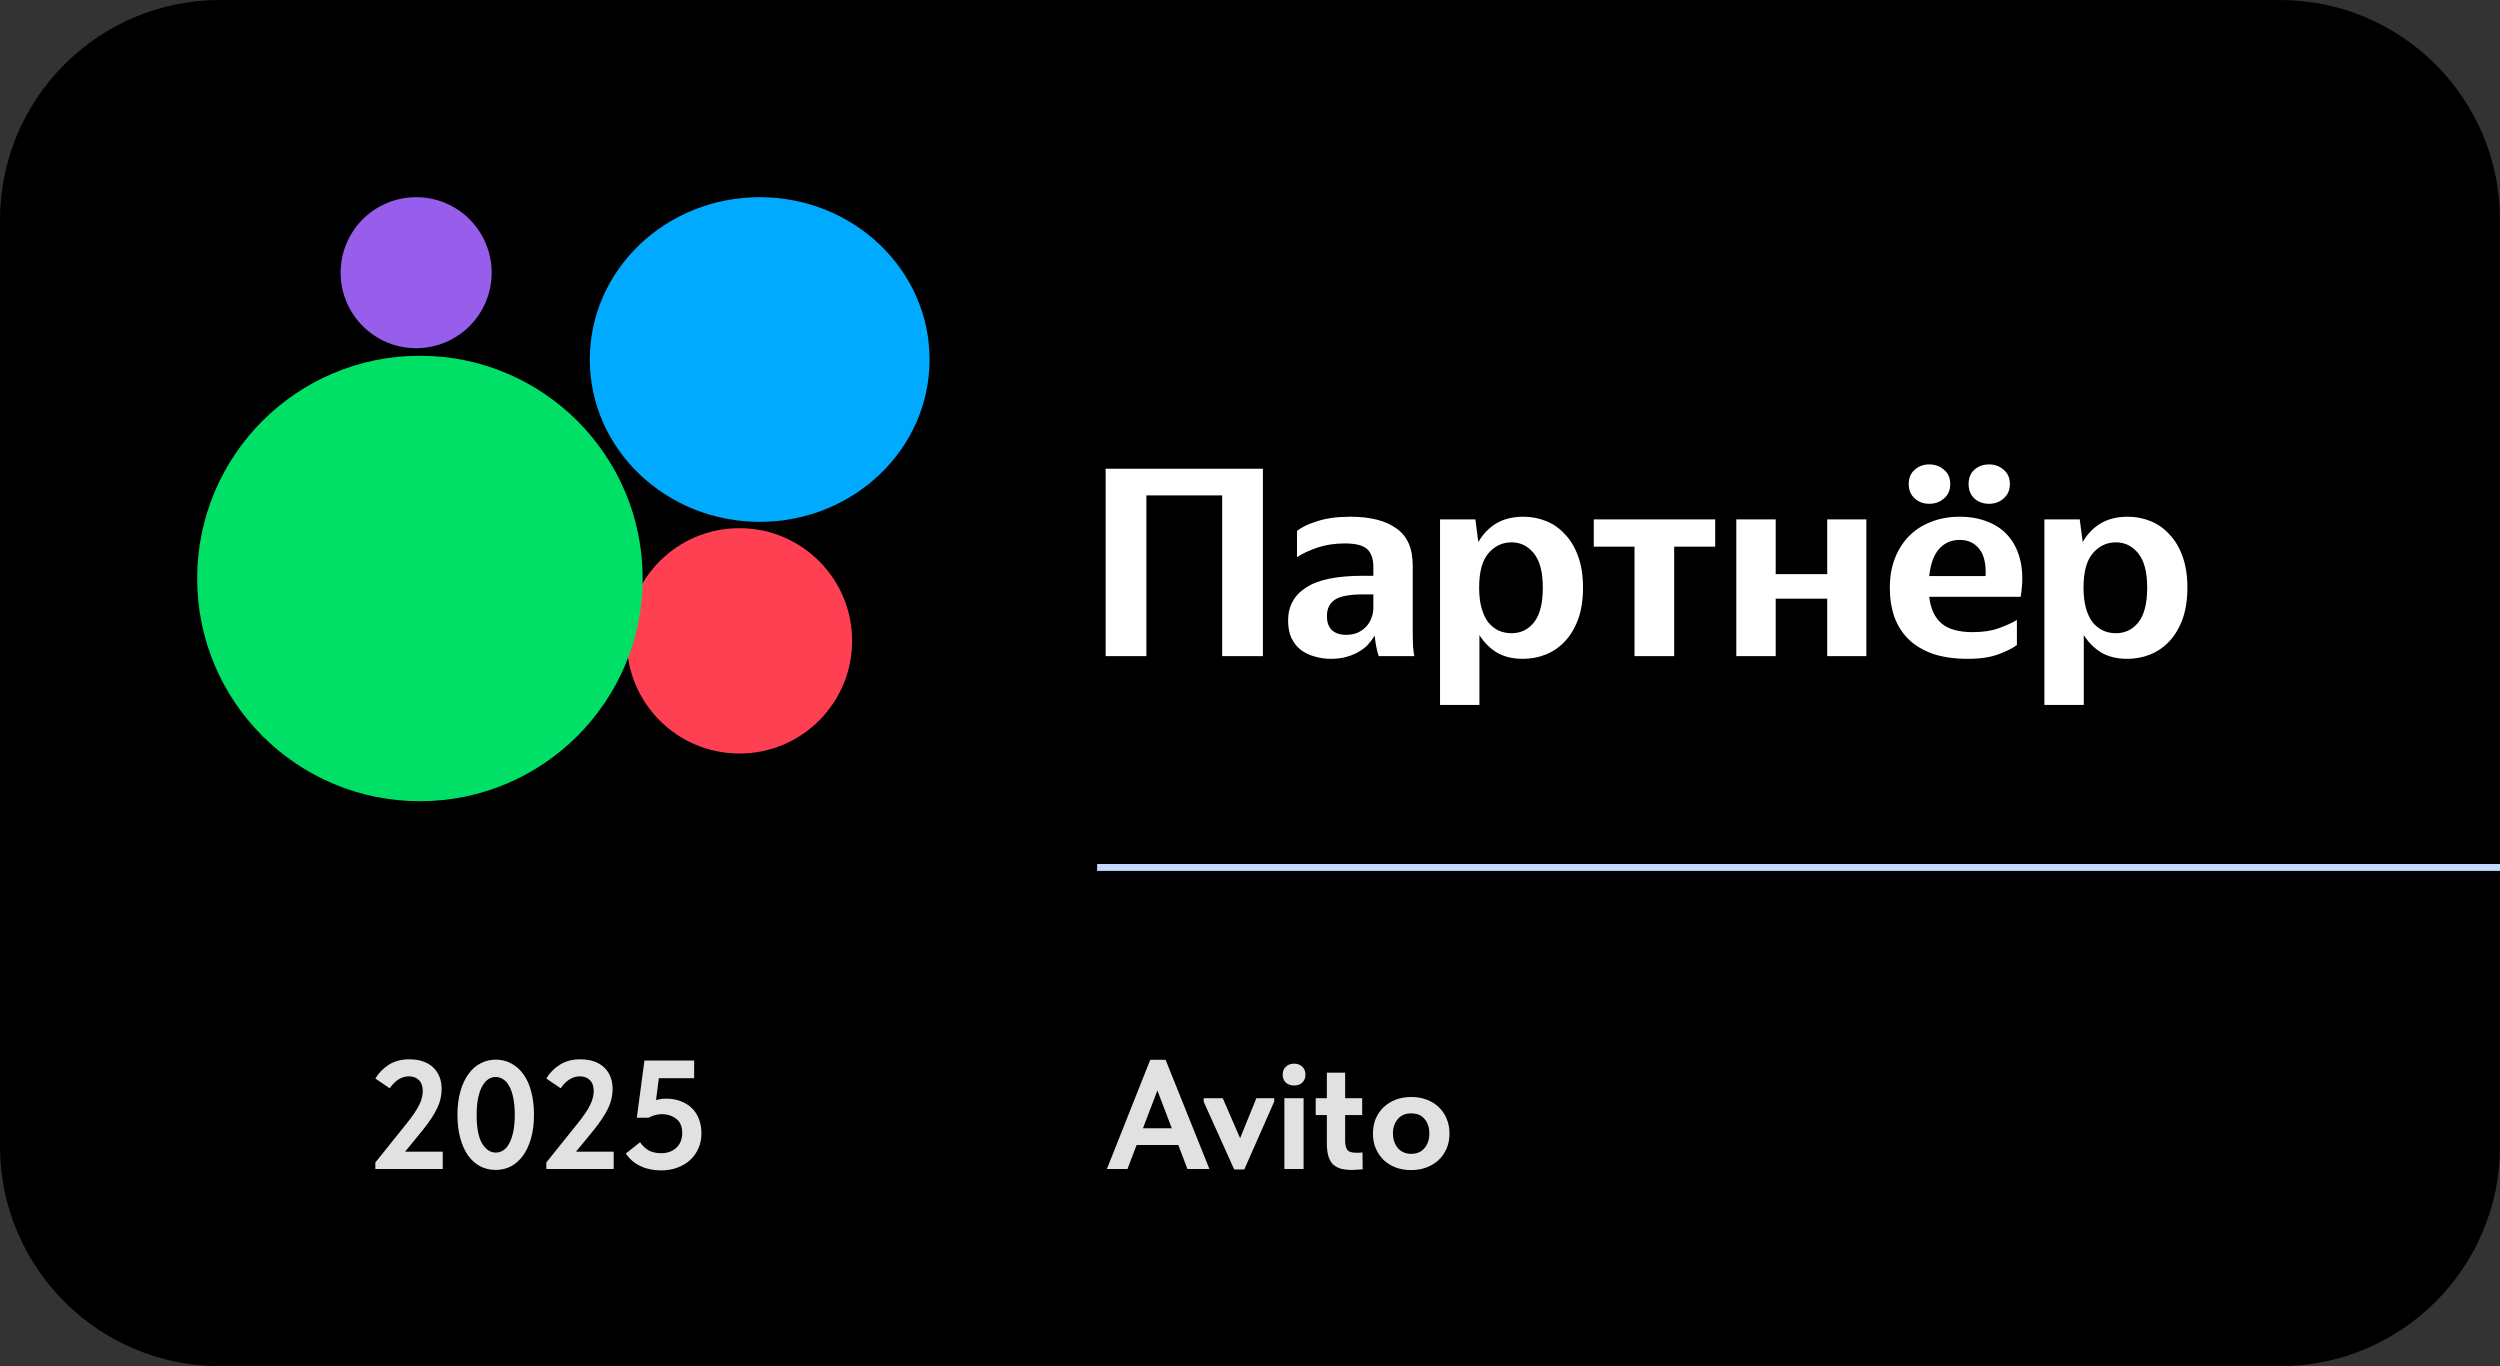
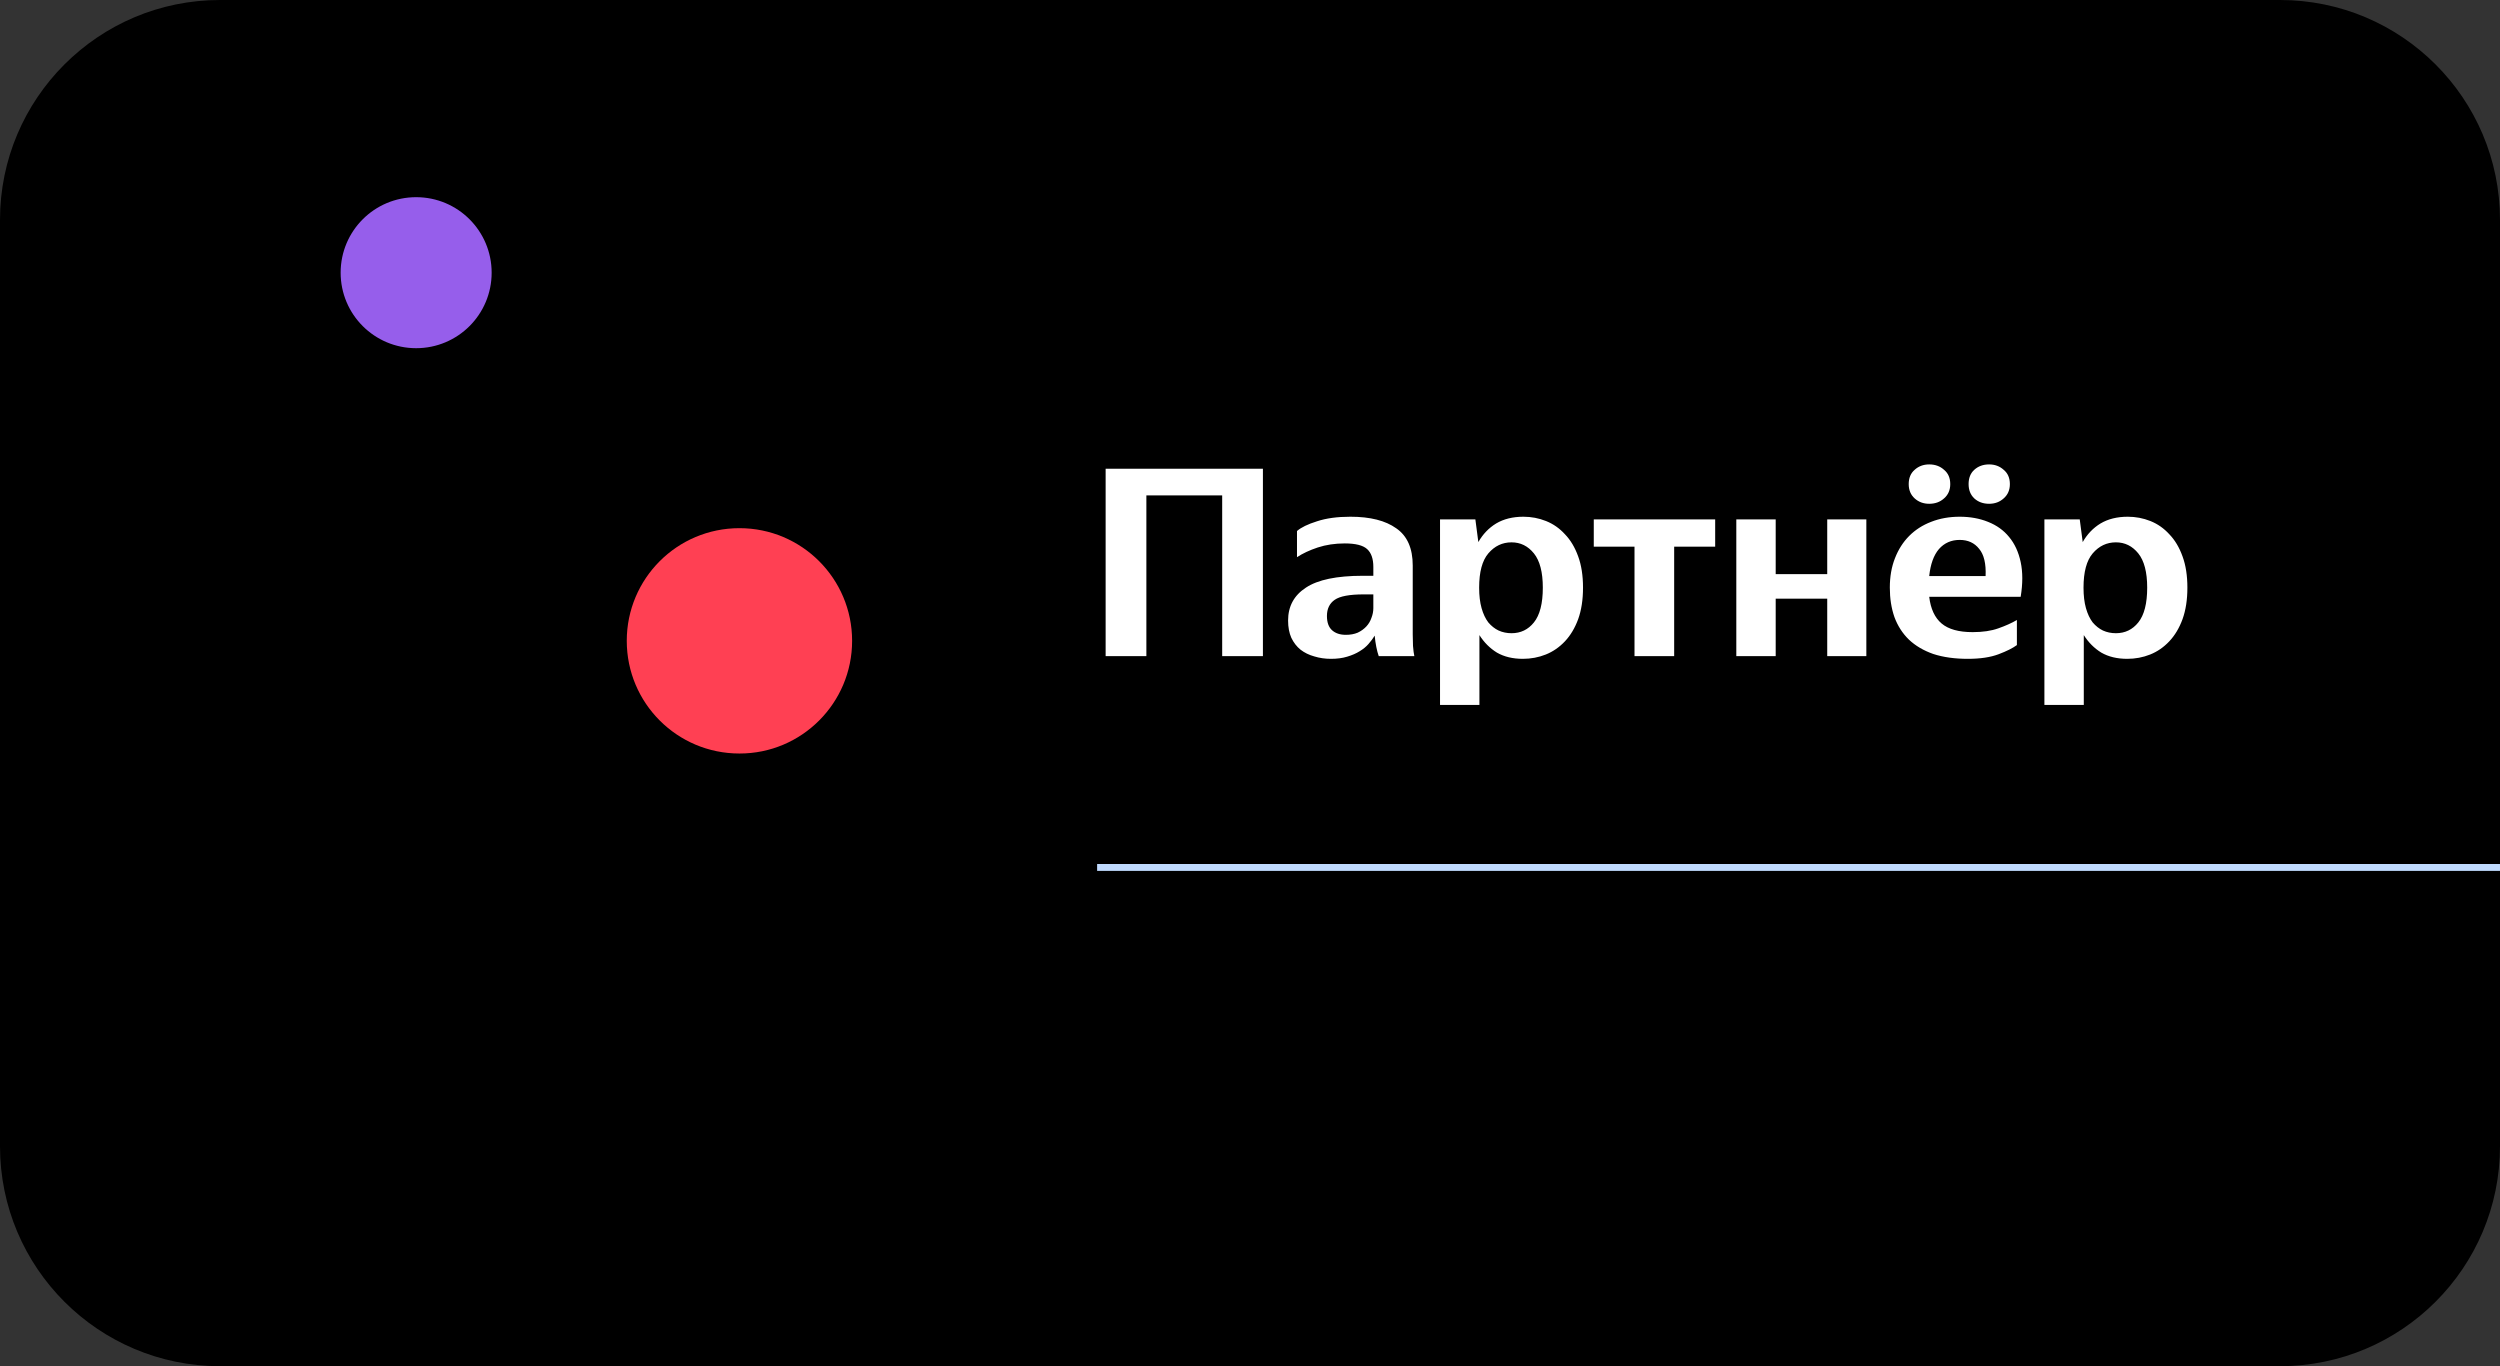
<svg xmlns="http://www.w3.org/2000/svg" width="355" height="194" viewBox="0 0 355 194" fill="none">
  <rect x="0" y="0" width="355" height="194" fill="#333333" stroke="none" />
  <g clip-path="url(#clip0_2800_2)">
    <path d="M323.75 0H31.25C13.991 0 0 13.984 0 31.234V162.766C0 180.016 13.991 194 31.25 194H323.75C341.009 194 355 180.016 355 162.766V31.234C355 13.984 341.009 0 323.75 0Z" fill="black" />
    <path d="M157 66.56H179.334V93.171H173.55V70.351H162.785V93.171H157V66.56ZM195.781 93.171C195.653 92.814 195.538 92.38 195.436 91.869C195.334 91.359 195.257 90.823 195.206 90.261C194.976 90.644 194.682 91.04 194.325 91.448C193.993 91.831 193.571 92.176 193.061 92.482C192.575 92.788 191.988 93.043 191.298 93.248C190.634 93.452 189.868 93.554 189 93.554C188.157 93.554 187.365 93.439 186.625 93.209C185.884 93.005 185.233 92.686 184.671 92.252C184.135 91.818 183.7 91.257 183.368 90.567C183.062 89.878 182.909 89.061 182.909 88.117C182.909 86.1 183.751 84.543 185.437 83.446C187.123 82.322 189.817 81.761 193.52 81.761H195.014V80.497C195.014 79.349 194.721 78.506 194.133 77.97C193.546 77.434 192.486 77.166 190.954 77.166C189.574 77.166 188.297 77.358 187.123 77.74C185.973 78.123 184.99 78.583 184.173 79.119V75.405C184.76 74.894 185.705 74.435 187.008 74.026C188.31 73.592 189.894 73.375 191.758 73.375C194.567 73.375 196.738 73.924 198.271 75.022C199.829 76.094 200.608 77.855 200.608 80.306V90.07C200.608 90.504 200.62 91.052 200.646 91.716C200.697 92.354 200.761 92.839 200.837 93.171H195.781ZM191.107 90.146C191.745 90.146 192.307 90.044 192.792 89.84C193.278 89.61 193.686 89.317 194.018 88.959C194.35 88.602 194.593 88.193 194.746 87.734C194.925 87.275 195.014 86.815 195.014 86.356V84.403H193.635C191.643 84.403 190.277 84.658 189.536 85.169C188.795 85.679 188.425 86.445 188.425 87.466C188.425 88.385 188.668 89.061 189.153 89.495C189.638 89.929 190.29 90.146 191.107 90.146ZM216.245 93.554C214.815 93.554 213.589 93.26 212.568 92.673C211.572 92.061 210.742 91.231 210.078 90.184V100.101H204.484V73.758H209.503L209.924 76.975C210.563 75.852 211.406 74.971 212.453 74.333C213.525 73.695 214.815 73.375 216.322 73.375C217.446 73.375 218.518 73.58 219.54 73.988C220.562 74.397 221.455 75.022 222.222 75.864C223.013 76.681 223.639 77.728 224.099 79.004C224.559 80.255 224.788 81.735 224.788 83.446C224.788 85.156 224.559 86.649 224.099 87.925C223.639 89.176 223.013 90.223 222.222 91.065C221.43 91.907 220.523 92.533 219.502 92.941C218.48 93.35 217.395 93.554 216.245 93.554ZM214.636 89.916C215.939 89.916 216.999 89.406 217.816 88.385C218.659 87.338 219.08 85.692 219.08 83.446C219.08 81.25 218.659 79.629 217.816 78.583C216.973 77.536 215.913 77.013 214.636 77.013C213.334 77.013 212.236 77.536 211.342 78.583C210.473 79.604 210.039 81.225 210.039 83.446C210.039 84.569 210.154 85.539 210.384 86.356C210.614 87.172 210.933 87.849 211.342 88.385C211.776 88.895 212.261 89.278 212.798 89.534C213.359 89.789 213.972 89.916 214.636 89.916ZM237.732 77.626V93.171H232.1V77.626H226.316V73.758H243.555V77.626H237.732ZM259.466 85.015H252.149V93.171H246.556V73.758H252.149V81.531H259.466V73.758H265.021V93.171H259.466V85.015ZM286.399 91.601C285.811 92.035 284.943 92.469 283.794 92.903C282.644 93.337 281.189 93.554 279.426 93.554C277.562 93.554 275.928 93.324 274.523 92.865C273.144 92.38 271.994 91.703 271.075 90.835C270.156 89.942 269.466 88.87 269.006 87.619C268.572 86.368 268.355 84.977 268.355 83.446C268.355 81.888 268.598 80.497 269.083 79.272C269.568 78.021 270.245 76.962 271.113 76.094C271.982 75.226 273.016 74.562 274.216 74.103C275.442 73.618 276.796 73.375 278.277 73.375C279.758 73.375 281.099 73.618 282.3 74.103C283.526 74.588 284.522 75.303 285.288 76.247C286.08 77.192 286.629 78.379 286.935 79.808C287.242 81.237 287.242 82.884 286.935 84.747H273.948C274.153 86.458 274.74 87.721 275.71 88.538C276.681 89.355 278.149 89.763 280.116 89.763C281.546 89.763 282.759 89.585 283.755 89.227C284.777 88.87 285.658 88.474 286.399 88.04V91.601ZM278.277 76.668C277.077 76.668 276.094 77.102 275.327 77.97C274.587 78.838 274.127 80.114 273.948 81.799H281.955C282.031 80.038 281.725 78.749 281.035 77.932C280.371 77.09 279.452 76.668 278.277 76.668ZM273.948 71.537C273.131 71.537 272.441 71.282 271.88 70.772C271.318 70.261 271.037 69.585 271.037 68.742C271.037 67.874 271.318 67.198 271.88 66.713C272.441 66.203 273.131 65.947 273.948 65.947C274.791 65.947 275.493 66.203 276.055 66.713C276.643 67.198 276.936 67.874 276.936 68.742C276.936 69.585 276.643 70.261 276.055 70.772C275.493 71.282 274.791 71.537 273.948 71.537ZM282.453 71.537C281.61 71.537 280.908 71.282 280.346 70.772C279.81 70.261 279.541 69.585 279.541 68.742C279.541 67.874 279.81 67.198 280.346 66.713C280.908 66.203 281.61 65.947 282.453 65.947C283.27 65.947 283.96 66.203 284.522 66.713C285.109 67.198 285.403 67.874 285.403 68.742C285.403 69.585 285.109 70.261 284.522 70.772C283.96 71.282 283.27 71.537 282.453 71.537ZM302.066 93.554C300.636 93.554 299.41 93.26 298.388 92.673C297.392 92.061 296.562 91.231 295.898 90.184V100.101H290.305V73.758H295.324L295.745 76.975C296.383 75.852 297.226 74.971 298.273 74.333C299.346 73.695 300.636 73.375 302.143 73.375C303.266 73.375 304.339 73.58 305.361 73.988C306.382 74.397 307.276 75.022 308.042 75.864C308.834 76.681 309.46 77.728 309.919 79.004C310.379 80.255 310.609 81.735 310.609 83.446C310.609 85.156 310.379 86.649 309.919 87.925C309.46 89.176 308.834 90.223 308.042 91.065C307.251 91.907 306.344 92.533 305.322 92.941C304.301 93.35 303.215 93.554 302.066 93.554ZM300.457 89.916C301.76 89.916 302.819 89.406 303.637 88.385C304.479 87.338 304.901 85.692 304.901 83.446C304.901 81.25 304.479 79.629 303.637 78.583C302.794 77.536 301.734 77.013 300.457 77.013C299.154 77.013 298.056 77.536 297.162 78.583C296.294 79.604 295.86 81.225 295.86 83.446C295.86 84.569 295.975 85.539 296.205 86.356C296.435 87.172 296.754 87.849 297.162 88.385C297.597 88.895 298.082 89.278 298.618 89.534C299.18 89.789 299.793 89.916 300.457 89.916Z" fill="white" />
    <path d="M155.791 123.178H354.999" stroke="#C1DBFF" stroke-width="0.979" />
-     <path d="M163.336 150.49H165.514L171.74 166H168.616L167.318 162.59H161.4L160.102 166H157.176L163.336 150.49ZM162.302 160.214H166.394L164.348 154.846L162.302 160.214ZM170.925 156.452V155.946H173.631L176.095 161.622L178.405 155.946H180.935V156.43L176.689 166.066H175.259L170.925 156.452ZM182.382 155.946H185.11V166H182.382V155.946ZM183.768 154.142C183.284 154.142 182.888 154.003 182.58 153.724C182.287 153.431 182.14 153.057 182.14 152.602C182.14 152.133 182.287 151.759 182.58 151.48C182.888 151.187 183.284 151.04 183.768 151.04C184.252 151.04 184.641 151.187 184.934 151.48C185.227 151.759 185.374 152.133 185.374 152.602C185.374 153.057 185.227 153.431 184.934 153.724C184.641 154.003 184.252 154.142 183.768 154.142ZM186.83 155.946H188.414V152.316H191.01V155.946H193.43V158.344H191.01V161.952C191.01 162.524 191.105 162.957 191.296 163.25C191.501 163.543 191.927 163.69 192.572 163.69C192.689 163.69 192.829 163.69 192.99 163.69C193.151 163.675 193.313 163.661 193.474 163.646L193.496 166.044C193.291 166.059 193.049 166.073 192.77 166.088C192.506 166.117 192.242 166.132 191.978 166.132C191.289 166.132 190.717 166.059 190.262 165.912C189.807 165.751 189.441 165.516 189.162 165.208C188.898 164.885 188.707 164.489 188.59 164.02C188.473 163.551 188.414 163.001 188.414 162.37V158.344H186.83V155.946ZM200.392 166.154C199.6 166.154 198.867 166.029 198.192 165.78C197.532 165.531 196.96 165.179 196.476 164.724C196.007 164.255 195.633 163.705 195.354 163.074C195.09 162.443 194.958 161.739 194.958 160.962C194.958 160.185 195.09 159.481 195.354 158.85C195.633 158.205 196.014 157.655 196.498 157.2C196.982 156.745 197.554 156.393 198.214 156.144C198.889 155.895 199.615 155.77 200.392 155.77C201.184 155.77 201.91 155.895 202.57 156.144C203.245 156.393 203.824 156.753 204.308 157.222C204.792 157.677 205.166 158.227 205.43 158.872C205.694 159.503 205.826 160.199 205.826 160.962C205.826 161.754 205.687 162.473 205.408 163.118C205.129 163.749 204.748 164.291 204.264 164.746C203.78 165.186 203.208 165.531 202.548 165.78C201.888 166.029 201.169 166.154 200.392 166.154ZM200.392 163.844C201.199 163.844 201.829 163.573 202.284 163.03C202.739 162.487 202.966 161.798 202.966 160.962C202.966 160.126 202.746 159.444 202.306 158.916C201.866 158.373 201.228 158.102 200.392 158.102C199.571 158.102 198.933 158.373 198.478 158.916C198.023 159.459 197.796 160.141 197.796 160.962C197.796 161.358 197.855 161.732 197.972 162.084C198.089 162.436 198.258 162.744 198.478 163.008C198.698 163.272 198.969 163.477 199.292 163.624C199.615 163.771 199.981 163.844 200.392 163.844Z" fill="#E1E1E1" />
-     <path d="M53.298 165.076L57.764 159.51C58.175 158.997 58.519 158.535 58.798 158.124C59.091 157.699 59.326 157.303 59.502 156.936C59.693 156.569 59.825 156.225 59.898 155.902C59.986 155.579 60.03 155.257 60.03 154.934C60.03 154.245 59.847 153.724 59.48 153.372C59.128 153.02 58.651 152.844 58.05 152.844C57.537 152.844 57.045 152.991 56.576 153.284C56.121 153.577 55.711 153.995 55.344 154.538L53.298 153.152C53.767 152.36 54.405 151.707 55.212 151.194C56.019 150.681 56.979 150.424 58.094 150.424C59.561 150.424 60.697 150.805 61.504 151.568C62.311 152.331 62.714 153.365 62.714 154.67C62.714 155.11 62.663 155.55 62.56 155.99C62.472 156.415 62.318 156.863 62.098 157.332C61.878 157.801 61.592 158.3 61.24 158.828C60.903 159.341 60.492 159.899 60.008 160.5L57.522 163.536H62.868V166H53.298V165.076ZM70.413 166.132C69.591 166.132 68.844 165.956 68.169 165.604C67.509 165.252 66.937 164.739 66.453 164.064C65.984 163.389 65.617 162.568 65.353 161.6C65.089 160.632 64.957 159.539 64.957 158.322C64.957 157.061 65.096 155.946 65.375 154.978C65.653 153.995 66.035 153.174 66.519 152.514C67.003 151.839 67.575 151.333 68.235 150.996C68.895 150.644 69.614 150.468 70.391 150.468C71.212 150.468 71.953 150.651 72.613 151.018C73.287 151.37 73.859 151.883 74.329 152.558C74.813 153.218 75.18 154.032 75.429 155C75.693 155.968 75.825 157.061 75.825 158.278C75.825 159.539 75.686 160.661 75.407 161.644C75.128 162.612 74.747 163.433 74.263 164.108C73.779 164.768 73.207 165.274 72.547 165.626C71.887 165.963 71.175 166.132 70.413 166.132ZM70.413 163.668C70.779 163.668 71.124 163.565 71.447 163.36C71.769 163.155 72.048 162.839 72.283 162.414C72.532 161.974 72.73 161.417 72.877 160.742C73.023 160.053 73.097 159.231 73.097 158.278C73.097 157.354 73.023 156.555 72.877 155.88C72.745 155.205 72.554 154.655 72.305 154.23C72.07 153.79 71.784 153.467 71.447 153.262C71.124 153.042 70.772 152.932 70.391 152.932C70.024 152.932 69.68 153.035 69.357 153.24C69.034 153.445 68.748 153.768 68.499 154.208C68.249 154.633 68.052 155.191 67.905 155.88C67.758 156.555 67.685 157.369 67.685 158.322C67.685 160.155 67.942 161.505 68.455 162.37C68.983 163.235 69.635 163.668 70.413 163.668ZM77.575 165.076L82.041 159.51C82.452 158.997 82.797 158.535 83.075 158.124C83.369 157.699 83.603 157.303 83.779 156.936C83.97 156.569 84.102 156.225 84.175 155.902C84.263 155.579 84.307 155.257 84.307 154.934C84.307 154.245 84.124 153.724 83.757 153.372C83.405 153.02 82.929 152.844 82.327 152.844C81.814 152.844 81.323 152.991 80.853 153.284C80.399 153.577 79.988 153.995 79.621 154.538L77.575 153.152C78.045 152.36 78.683 151.707 79.489 151.194C80.296 150.681 81.257 150.424 82.371 150.424C83.838 150.424 84.975 150.805 85.781 151.568C86.588 152.331 86.991 153.365 86.991 154.67C86.991 155.11 86.94 155.55 86.837 155.99C86.749 156.415 86.595 156.863 86.375 157.332C86.155 157.801 85.869 158.3 85.517 158.828C85.18 159.341 84.769 159.899 84.285 160.5L81.799 163.536H87.145V166H77.575V165.076ZM93.862 166.198C92.777 166.198 91.802 165.993 90.936 165.582C90.071 165.171 89.382 164.577 88.868 163.8L90.892 162.194C91.2 162.663 91.596 163.045 92.08 163.338C92.564 163.617 93.166 163.756 93.884 163.756C94.764 163.756 95.483 163.499 96.04 162.986C96.598 162.458 96.876 161.754 96.876 160.874C96.876 159.965 96.59 159.297 96.018 158.872C95.461 158.432 94.764 158.212 93.928 158.212C93.576 158.212 93.246 158.263 92.938 158.366C92.63 158.454 92.352 158.571 92.102 158.718H90.43L91.508 150.6H98.57V153.108H93.554L93.158 156.21C93.613 156.078 94.09 156.012 94.588 156.012C95.351 156.012 96.04 156.129 96.656 156.364C97.272 156.599 97.8 156.929 98.24 157.354C98.68 157.779 99.018 158.3 99.252 158.916C99.487 159.517 99.604 160.192 99.604 160.94C99.604 161.703 99.465 162.407 99.186 163.052C98.908 163.683 98.519 164.233 98.02 164.702C97.522 165.171 96.913 165.538 96.194 165.802C95.49 166.066 94.713 166.198 93.862 166.198Z" fill="#E1E1E1" />
    <path d="M121 91C121 82.158 113.842 75 105 75C96.158 75 89 82.158 89 91C89 99.842 96.158 107 105 107C113.827 107.015 121 99.842 121 91Z" fill="#FF4053" />
-     <path d="M91.258 82.144C91.258 64.675 77.099 50.516 59.629 50.516C42.159 50.516 28 64.675 28 82.144C28 99.614 42.159 113.773 59.629 113.773C77.083 113.773 91.258 99.614 91.258 82.144Z" fill="#00E066" />
-     <path d="M132 51.052C132 38.317 121.203 28 107.876 28C94.55 28 83.753 38.317 83.753 51.052C83.753 63.786 94.566 74.103 107.876 74.103C121.203 74.103 132 63.786 132 51.052Z" fill="#00AAFF" />
    <path d="M59.093 28C53.167 28 48.371 32.796 48.371 38.722C48.371 44.647 53.167 49.443 59.093 49.443C65.018 49.443 69.814 44.647 69.814 38.722C69.814 32.796 65.018 28 59.093 28Z" fill="#965EEB" />
  </g>
  <defs>
    <clipPath id="clip0_2800_2">
      <rect width="355" height="194" fill="white" />
    </clipPath>
  </defs>
</svg>